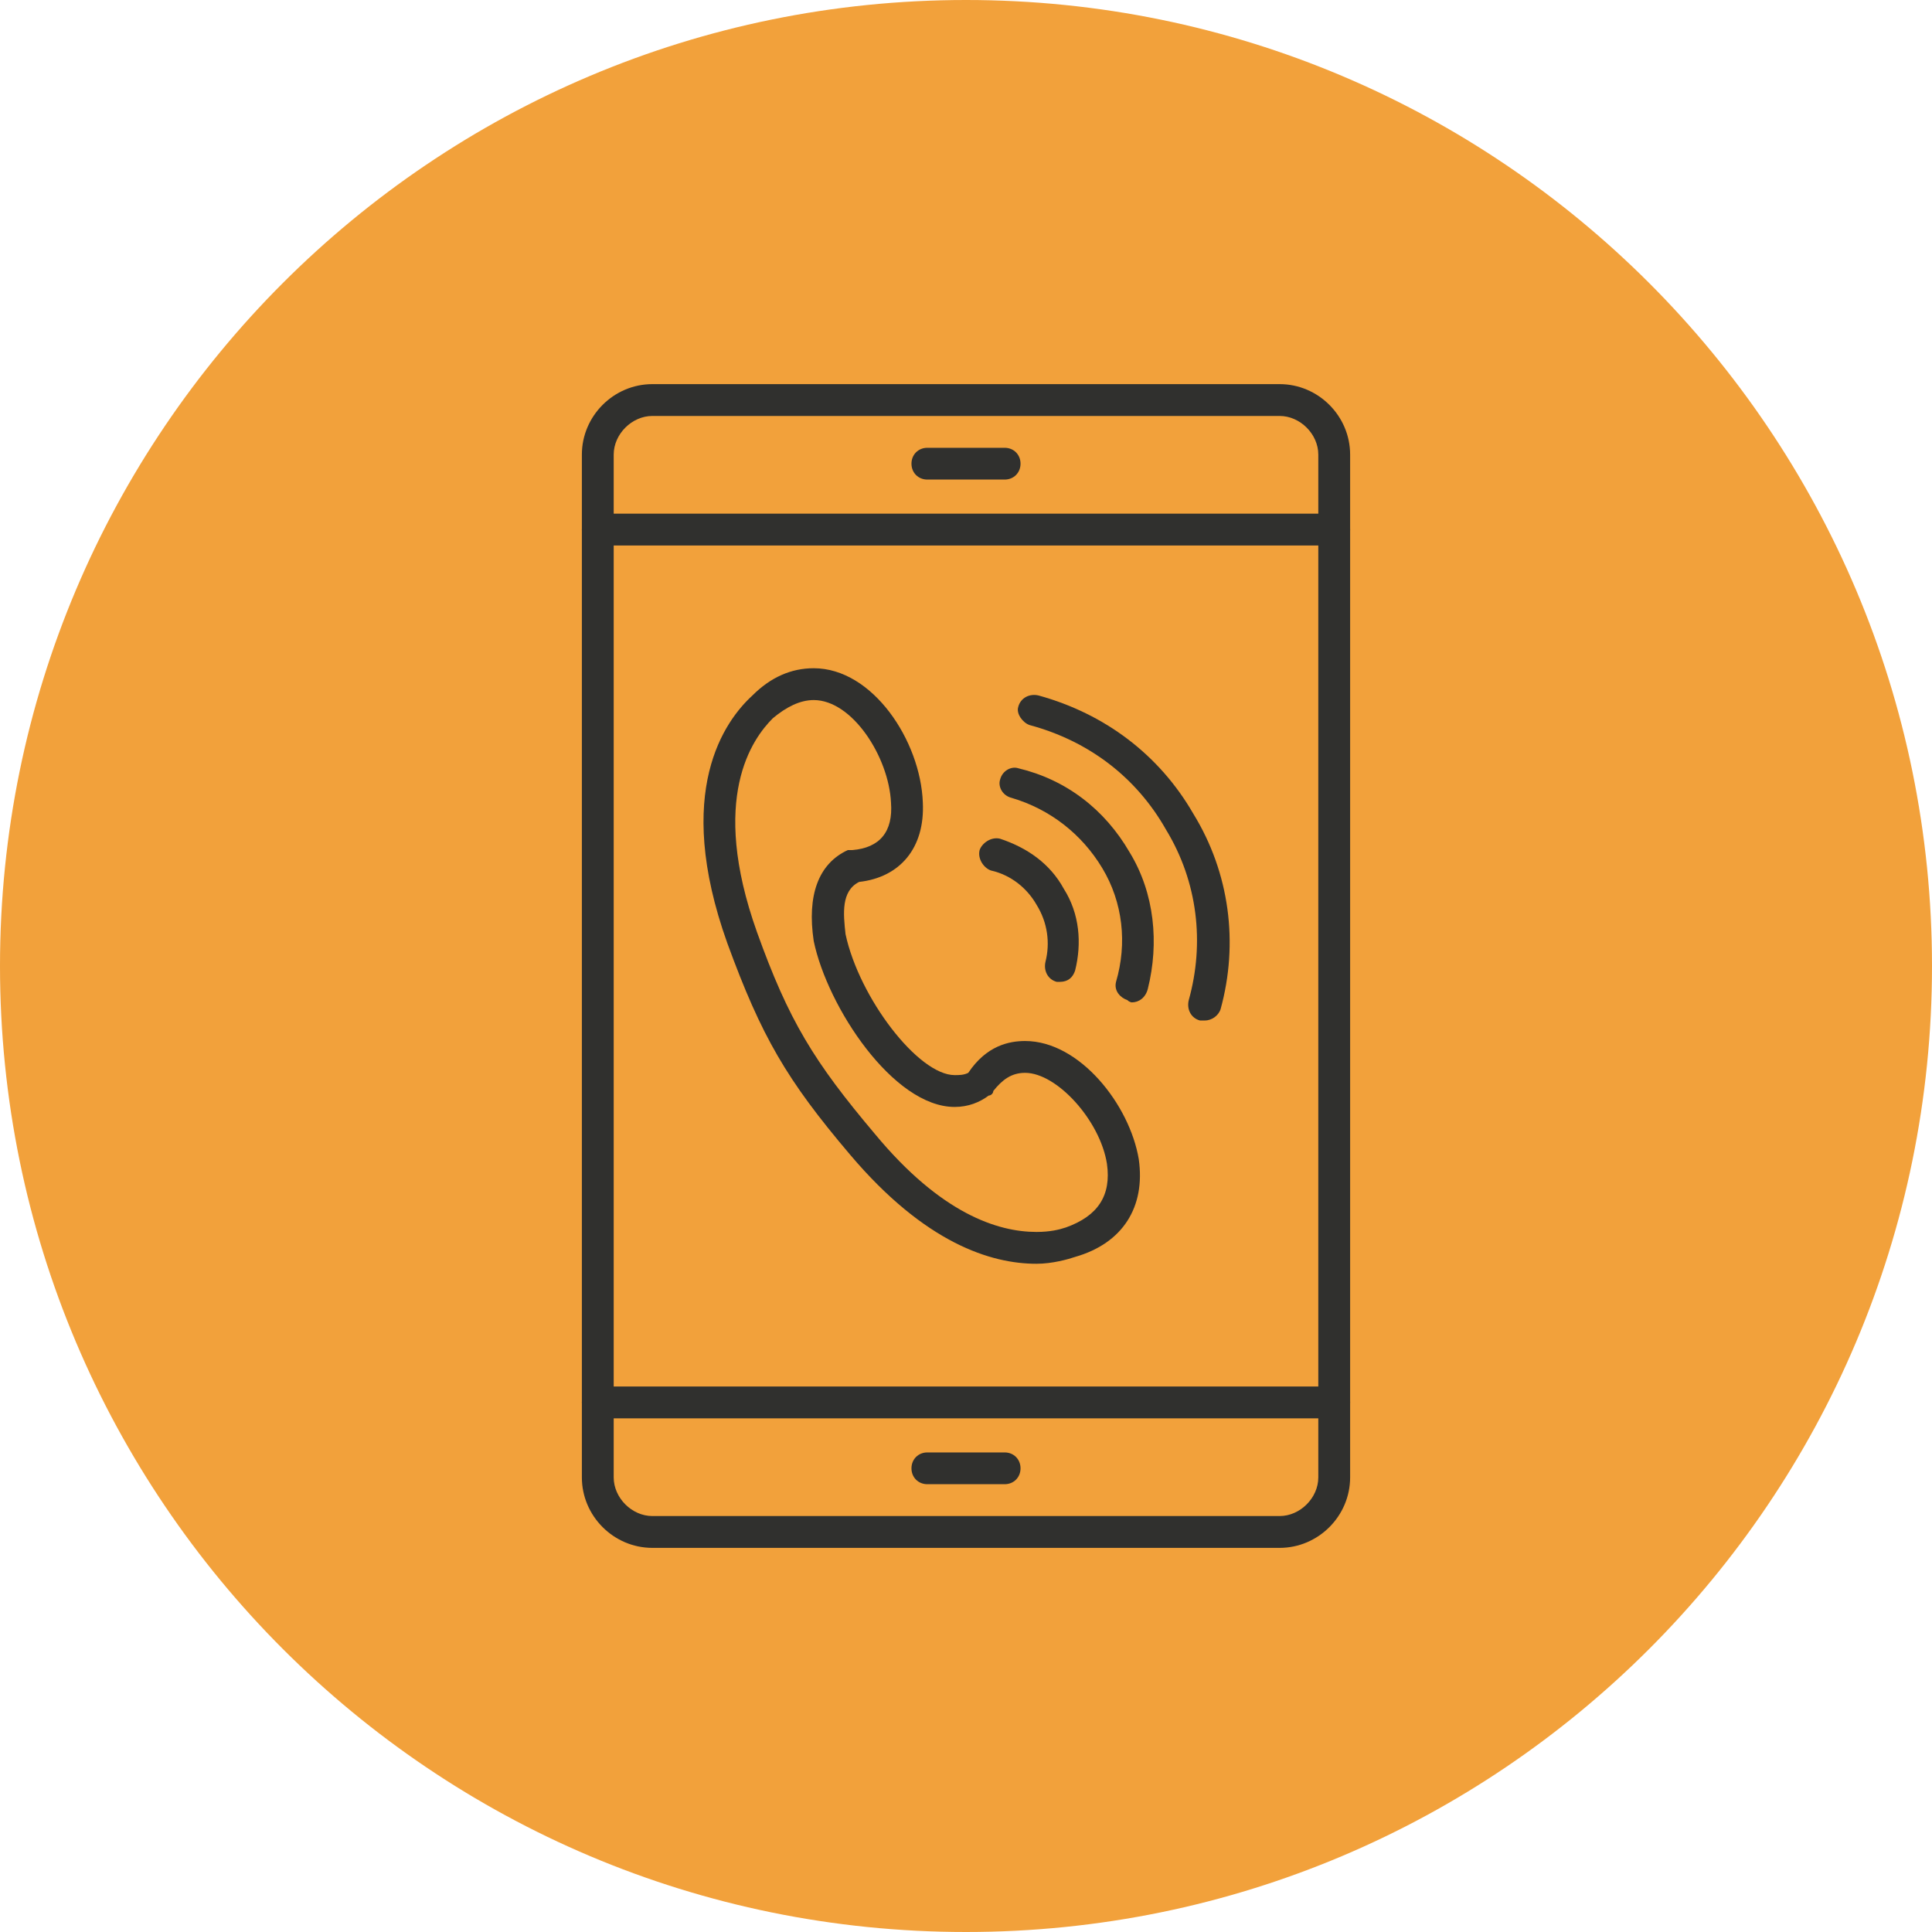
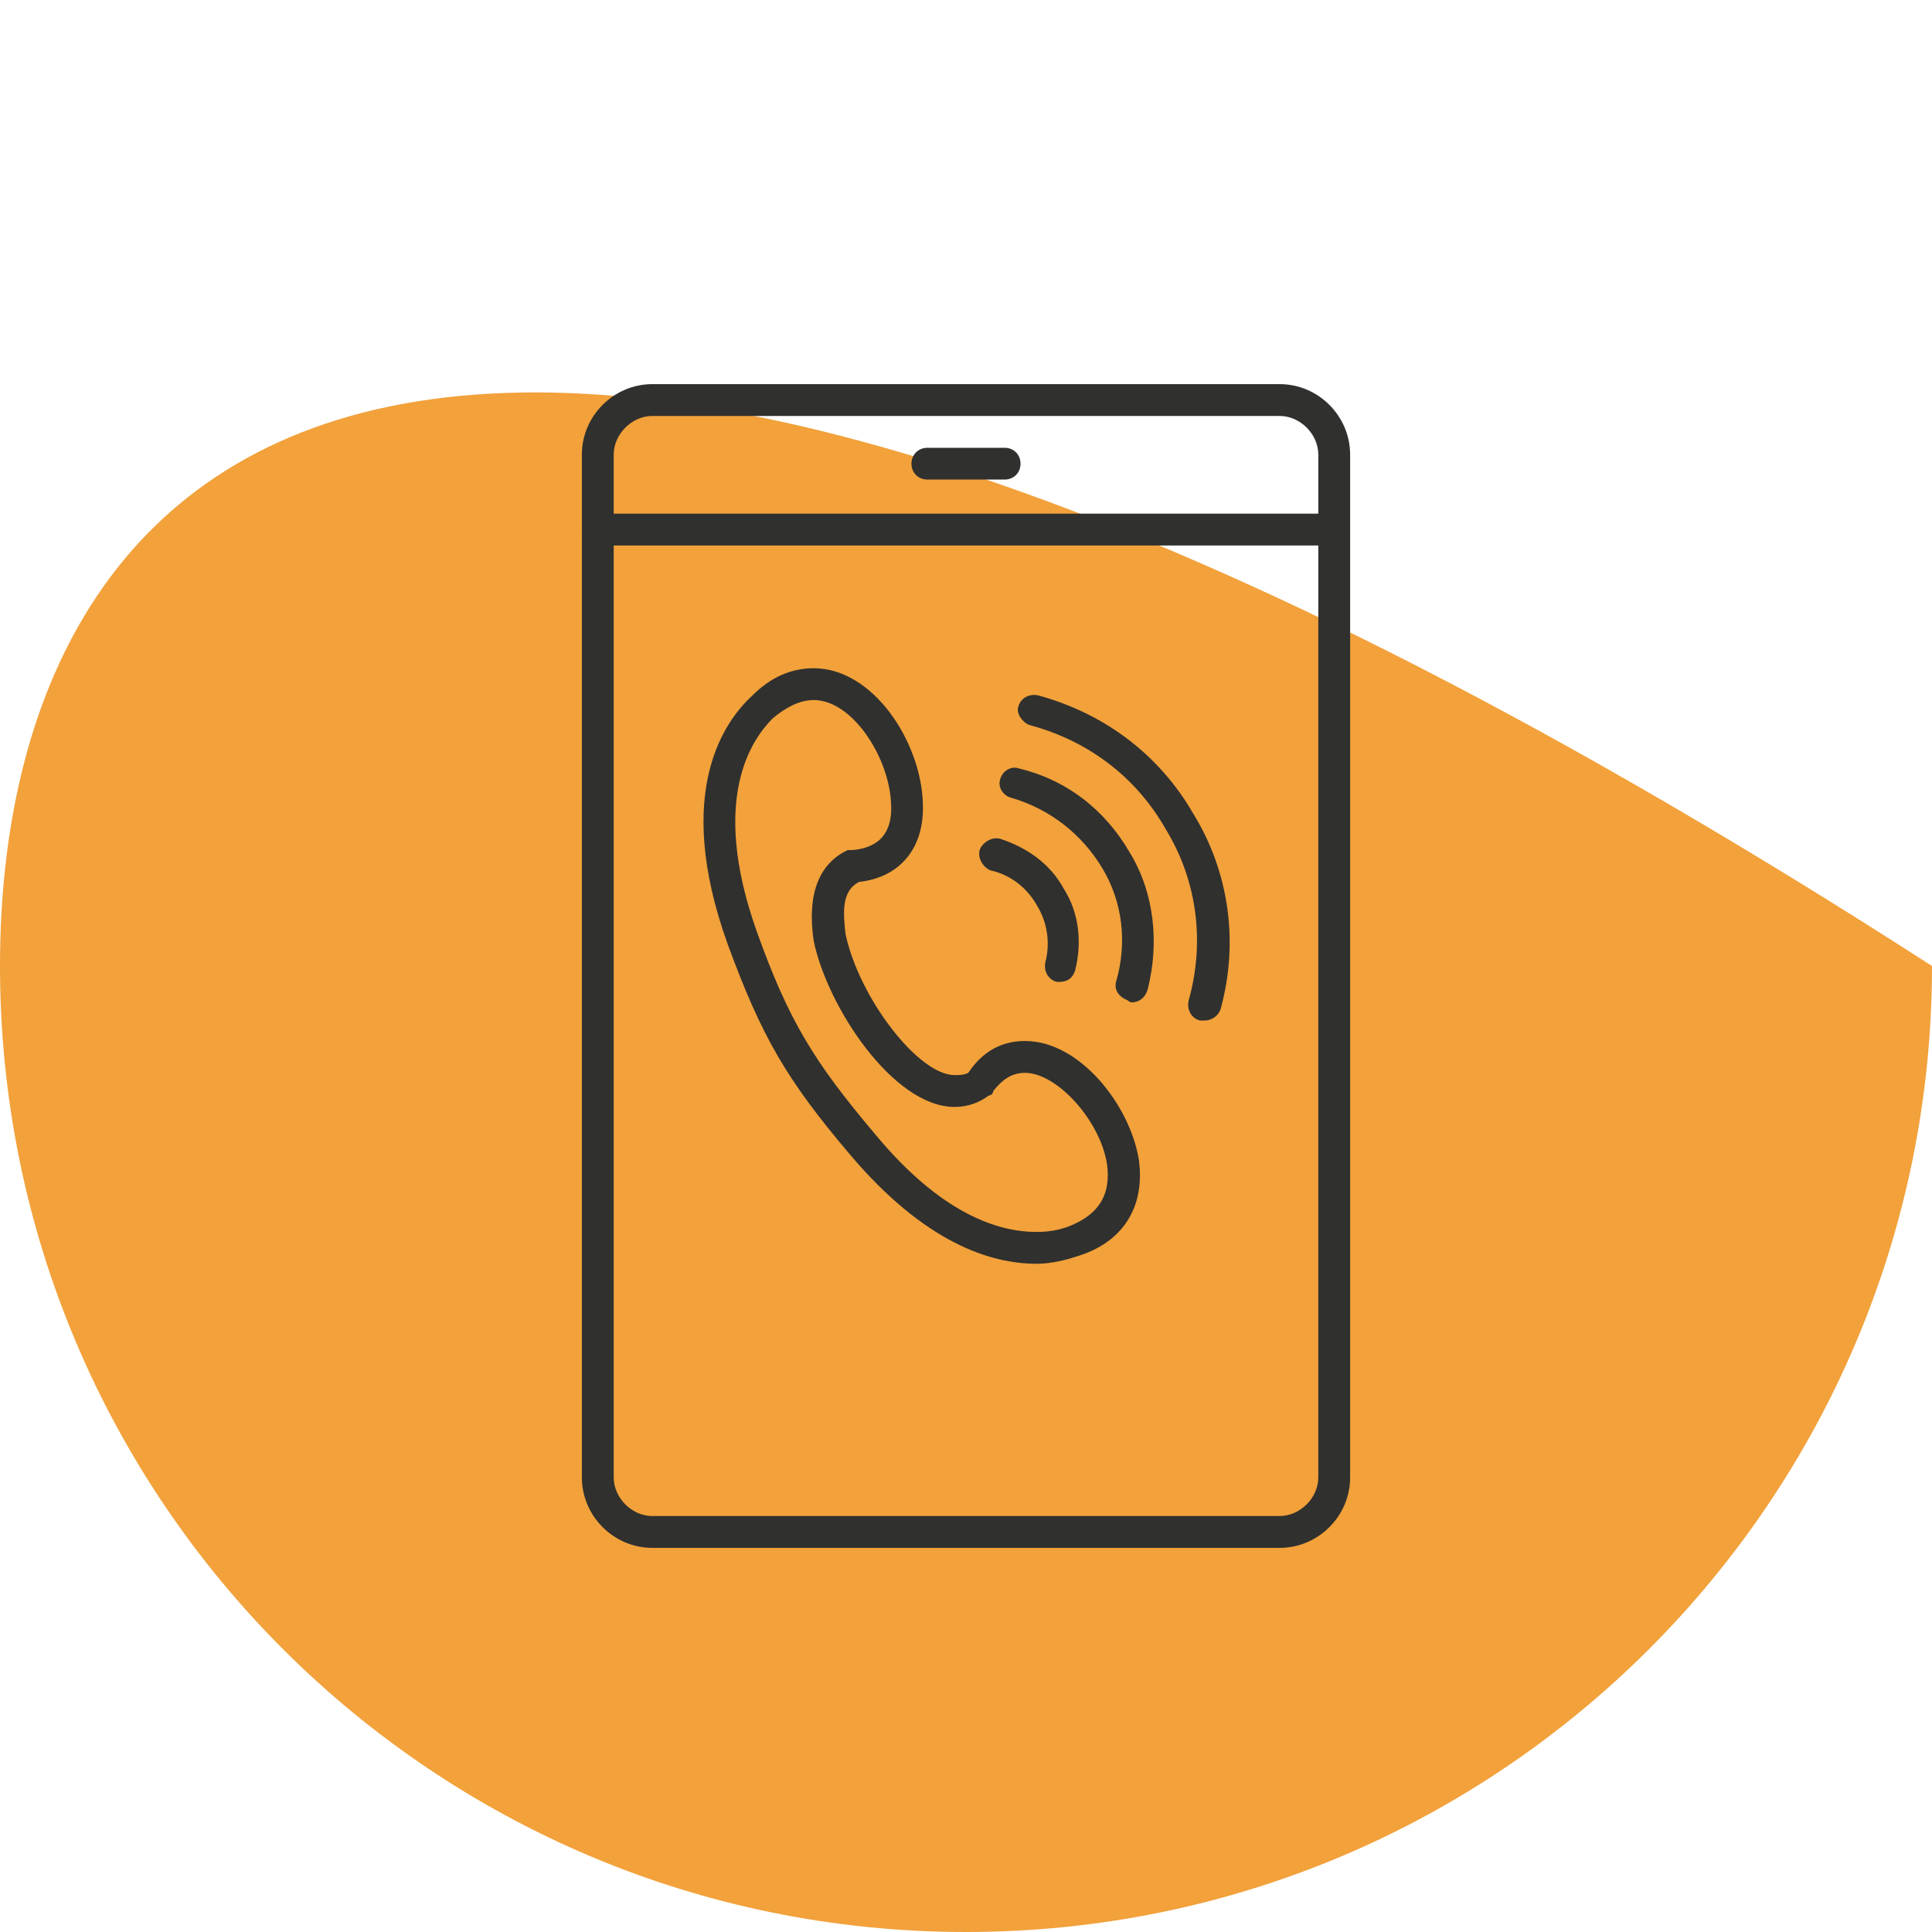
<svg xmlns="http://www.w3.org/2000/svg" width="40" height="40" viewBox="0 0 40 40" fill="none">
-   <path d="M20 40C31.046 40 40 31.046 40 20C40 8.954 31.046 0 20 0C8.954 0 0 8.954 0 20C0 31.046 8.954 40 20 40Z" fill="#F2A13B" />
+   <path d="M20 40C31.046 40 40 31.046 40 20C8.954 0 0 8.954 0 20C0 31.046 8.954 40 20 40Z" fill="#F2A13B" />
  <path fill-rule="evenodd" clip-rule="evenodd" d="M26.494 32.047H13.506C12.706 32.047 12.047 31.388 12.047 30.588V9.412C12.047 8.612 12.706 7.953 13.506 7.953H26.494C27.294 7.953 27.953 8.612 27.953 9.412V30.588C27.953 31.388 27.294 32.047 26.494 32.047ZM13.506 8.612C13.082 8.612 12.706 8.988 12.706 9.412V30.588C12.706 31.012 13.082 31.388 13.506 31.388H26.494C26.918 31.388 27.294 31.012 27.294 30.588V9.412C27.294 8.988 26.918 8.612 26.494 8.612H13.506Z" fill="#30302E" />
  <path fill-rule="evenodd" clip-rule="evenodd" d="M27.624 11.294H12.377C12.188 11.294 12.047 11.153 12.047 10.965C12.047 10.777 12.188 10.635 12.377 10.635H27.624C27.812 10.635 27.953 10.777 27.953 10.965C27.953 11.153 27.812 11.294 27.624 11.294Z" fill="#30302E" />
-   <path fill-rule="evenodd" clip-rule="evenodd" d="M27.624 29.365H12.377C12.188 29.365 12.047 29.224 12.047 29.035C12.047 28.847 12.188 28.706 12.377 28.706H27.624C27.812 28.706 27.953 28.847 27.953 29.035C27.953 29.224 27.812 29.365 27.624 29.365Z" fill="#30302E" />
  <path fill-rule="evenodd" clip-rule="evenodd" d="M20.8 9.929H19.2C19.012 9.929 18.871 9.788 18.871 9.6C18.871 9.412 19.012 9.271 19.2 9.271H20.8C20.988 9.271 21.129 9.412 21.129 9.6C21.129 9.788 20.988 9.929 20.8 9.929Z" fill="#30302E" />
-   <path fill-rule="evenodd" clip-rule="evenodd" d="M20.8 30.729H19.2C19.012 30.729 18.871 30.588 18.871 30.4C18.871 30.212 19.012 30.071 19.2 30.071H20.8C20.988 30.071 21.129 30.212 21.129 30.4C21.129 30.588 20.988 30.729 20.8 30.729Z" fill="#30302E" />
  <path fill-rule="evenodd" clip-rule="evenodd" d="M21.459 26.165C20.518 26.165 19.153 25.741 17.6 23.906C16.282 22.353 15.765 21.459 15.059 19.529C13.93 16.376 15.012 14.918 15.577 14.4C15.953 14.024 16.377 13.835 16.847 13.835C18.071 13.835 19.059 15.341 19.106 16.612C19.153 17.553 18.635 18.165 17.788 18.259C17.412 18.447 17.459 18.918 17.506 19.341C17.788 20.659 19.012 22.259 19.765 22.259C19.859 22.259 19.953 22.259 20.047 22.212C20.424 21.647 20.894 21.553 21.224 21.553C22.353 21.553 23.388 22.871 23.577 24C23.718 24.988 23.247 25.741 22.259 26.023C22.118 26.071 21.788 26.165 21.459 26.165ZM16.847 14.494C16.565 14.494 16.282 14.635 16 14.871C15.577 15.294 14.682 16.518 15.671 19.294C16.329 21.129 16.847 21.976 18.118 23.482C19.483 25.129 20.659 25.506 21.459 25.506C21.741 25.506 21.93 25.459 22.071 25.412C22.73 25.176 23.012 24.753 22.918 24.094C22.777 23.2 21.883 22.212 21.224 22.212C20.941 22.212 20.753 22.353 20.565 22.588C20.565 22.635 20.518 22.682 20.471 22.682C20.282 22.823 20.047 22.918 19.765 22.918C18.494 22.918 17.13 20.847 16.847 19.482C16.706 18.541 16.941 17.882 17.553 17.6H17.647C18.212 17.553 18.494 17.224 18.447 16.612C18.4 15.671 17.647 14.494 16.847 14.494Z" fill="#30302E" />
  <path fill-rule="evenodd" clip-rule="evenodd" d="M24.941 21.129C24.894 21.129 24.894 21.129 24.847 21.129C24.659 21.082 24.565 20.894 24.612 20.706C24.941 19.529 24.8 18.259 24.141 17.177C23.529 16.094 22.541 15.341 21.318 15.012C21.177 14.965 21.035 14.777 21.082 14.635C21.13 14.447 21.318 14.353 21.506 14.4C22.871 14.777 24 15.623 24.706 16.847C25.459 18.071 25.647 19.529 25.271 20.894C25.224 21.035 25.082 21.129 24.941 21.129Z" fill="#30302E" />
  <path fill-rule="evenodd" clip-rule="evenodd" d="M23.435 20.753C23.435 20.753 23.388 20.753 23.341 20.706C23.2 20.659 23.059 20.518 23.106 20.329C23.341 19.529 23.247 18.682 22.823 17.976C22.4 17.271 21.741 16.753 20.941 16.518C20.753 16.471 20.659 16.282 20.706 16.141C20.753 15.953 20.941 15.859 21.082 15.906C22.07 16.141 22.87 16.753 23.388 17.647C23.906 18.494 24 19.529 23.765 20.471C23.718 20.659 23.576 20.753 23.435 20.753Z" fill="#30302E" />
  <path fill-rule="evenodd" clip-rule="evenodd" d="M21.93 20.329H21.882C21.694 20.282 21.6 20.094 21.647 19.906C21.741 19.529 21.694 19.106 21.459 18.729C21.271 18.4 20.941 18.118 20.518 18.023C20.377 17.977 20.235 17.788 20.282 17.6C20.329 17.459 20.518 17.318 20.706 17.365C21.271 17.553 21.741 17.882 22.024 18.4C22.353 18.918 22.4 19.529 22.259 20.094C22.212 20.235 22.118 20.329 21.93 20.329Z" fill="#30302E" />
</svg>